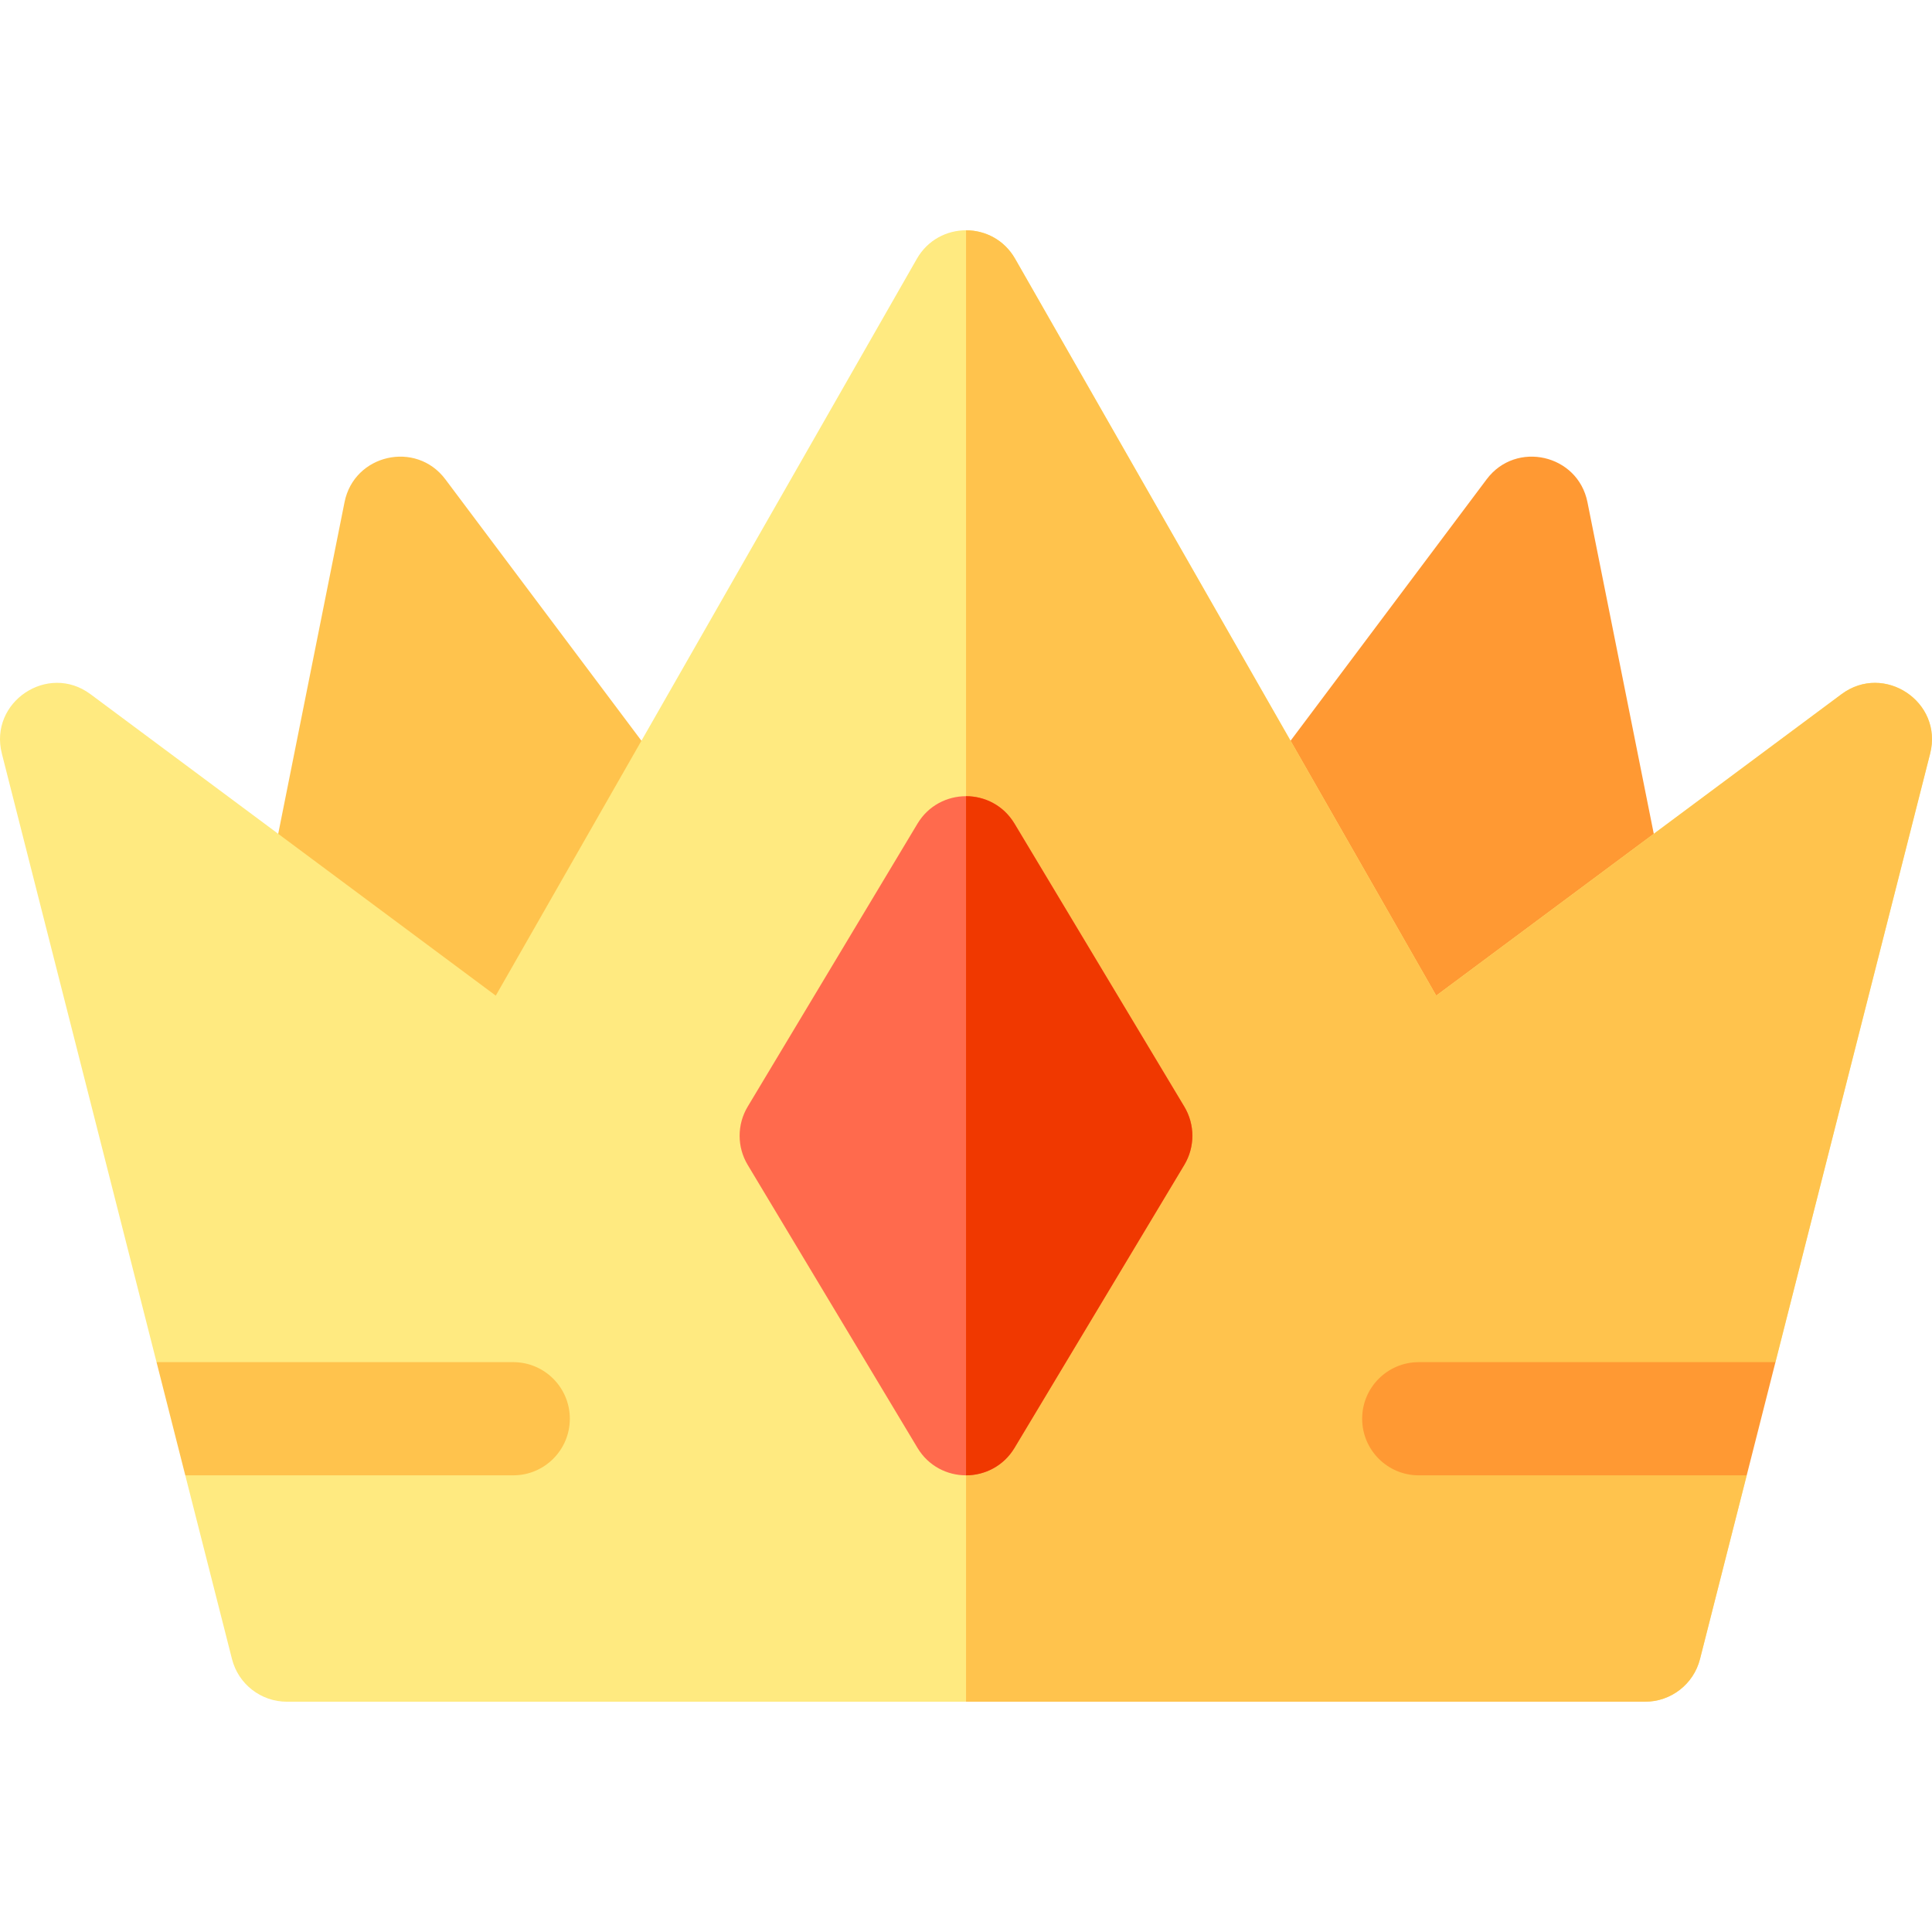
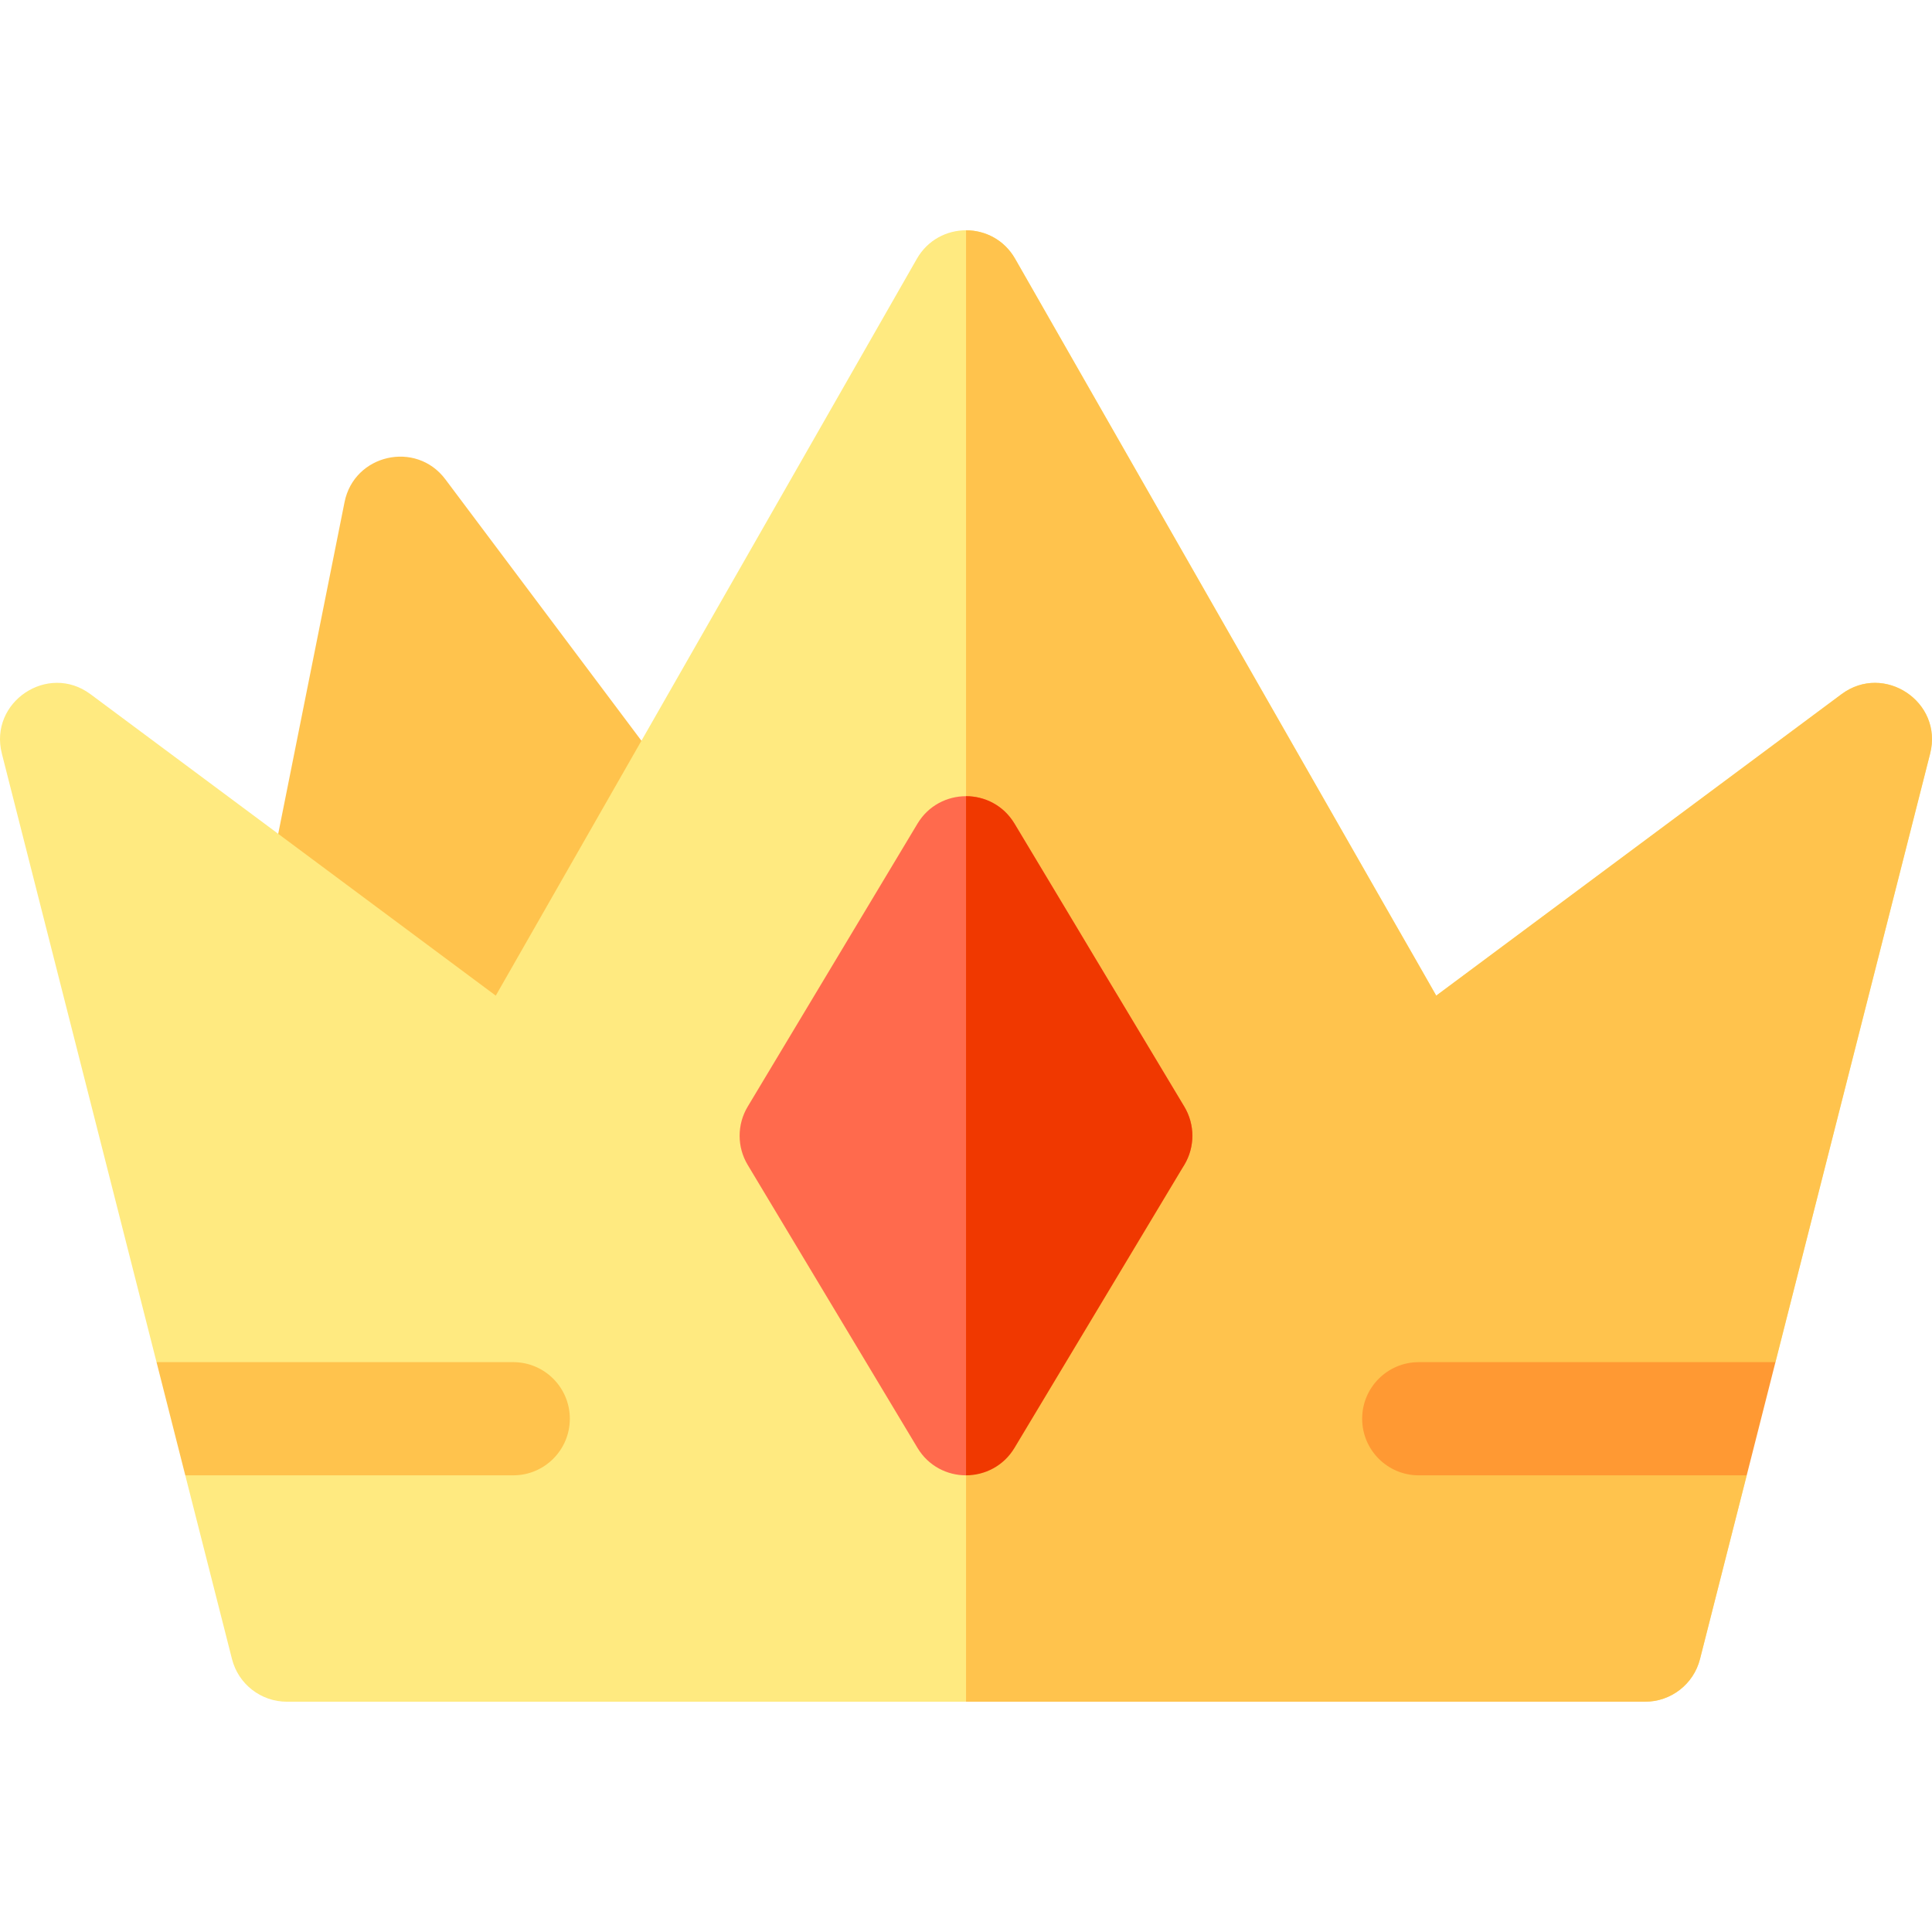
<svg xmlns="http://www.w3.org/2000/svg" width="512" height="512" viewBox="0 0 512 512" fill="none">
  <g clip-path="url(#clip0_68_739)">
    <path d="M69.138 243.924L91.309 133.067C93.846 120.382 110.25 116.656 118.015 127.01L183.683 214.568C194.107 228.466 181.215 231.708 138.013 284.991C80.782 256.922 65.438 262.429 69.138 243.924V243.924Z" fill="#FFC34D" />
-     <path d="M374.985 284.992C331.54 232.854 317.62 228.827 328.315 214.568L393.983 127.01C401.747 116.659 418.151 120.378 420.689 133.067L442.86 243.924C446.717 263.214 428.176 258.339 374.985 284.992Z" fill="#FF9933" />
    <path d="M488.022 183.963L380.614 263.854L269.017 68.577C266.148 63.547 261.088 61.028 256.009 61.028C250.94 61.028 245.86 63.547 242.981 68.577L131.384 263.854L23.976 183.963C12.668 175.554 -2.971 186.063 0.489 199.702L41.484 360.983L68.621 377.311L49.103 390.979L61.482 439.673C63.172 446.313 69.161 450.972 76.02 450.972H435.978C442.837 450.972 448.826 446.313 450.516 439.673L462.895 390.979L450.976 375.981L470.514 360.983L511.509 199.702C514.979 186.033 499.31 175.574 488.022 183.963V183.963Z" fill="#FFEA80" />
    <path d="M511.509 199.702L470.514 360.983L450.976 375.981L462.895 390.979L450.516 439.673C448.826 446.313 442.837 450.972 435.978 450.972H256.009V61.028C261.088 61.028 266.148 63.547 269.017 68.577L380.614 263.854L488.022 183.963C499.31 175.574 514.979 186.033 511.509 199.702Z" fill="#FFC34D" />
-     <path d="M313.852 293.271L268.858 218.279C265.938 213.42 260.978 211 256.009 211C251.03 211 246.04 213.44 243.141 218.279L198.146 293.271C195.296 298.02 195.296 303.959 198.146 308.709L243.141 383.7C246.06 388.559 251.04 390.979 256.009 390.979C260.978 390.969 265.958 388.529 268.858 383.7L313.852 308.709C316.702 303.959 316.702 298.02 313.852 293.271Z" fill="#FF6A4D" />
+     <path d="M313.852 293.271L268.858 218.279C265.938 213.42 260.978 211 256.009 211C251.03 211 246.04 213.44 243.141 218.279L198.146 293.271C195.296 298.02 195.296 303.959 198.146 308.709L243.141 383.7C246.06 388.559 251.04 390.979 256.009 390.979L313.852 308.709C316.702 303.959 316.702 298.02 313.852 293.271Z" fill="#FF6A4D" />
    <path d="M313.852 308.709L268.858 383.7C265.958 388.529 260.978 390.969 256.009 390.979V211C260.978 211 265.938 213.42 268.858 218.279L313.852 293.271C316.702 298.02 316.702 303.959 313.852 308.709V308.709Z" fill="#F03800" />
    <path d="M151.011 375.981C151.011 384.26 144.292 390.979 136.013 390.979H49.103L41.484 360.983H136.013C144.292 360.983 151.011 367.702 151.011 375.981Z" fill="#FFC34D" />
    <path d="M470.514 360.983L462.895 390.979H375.985C367.706 390.979 360.987 384.26 360.987 375.981C360.987 367.702 367.706 360.983 375.985 360.983H470.514Z" fill="#FF9933" />
  </g>
  <defs>
    <clipPath id="clip0_68_739">
      <rect width="512" height="512" fill="white" />
    </clipPath>
  </defs>
</svg>